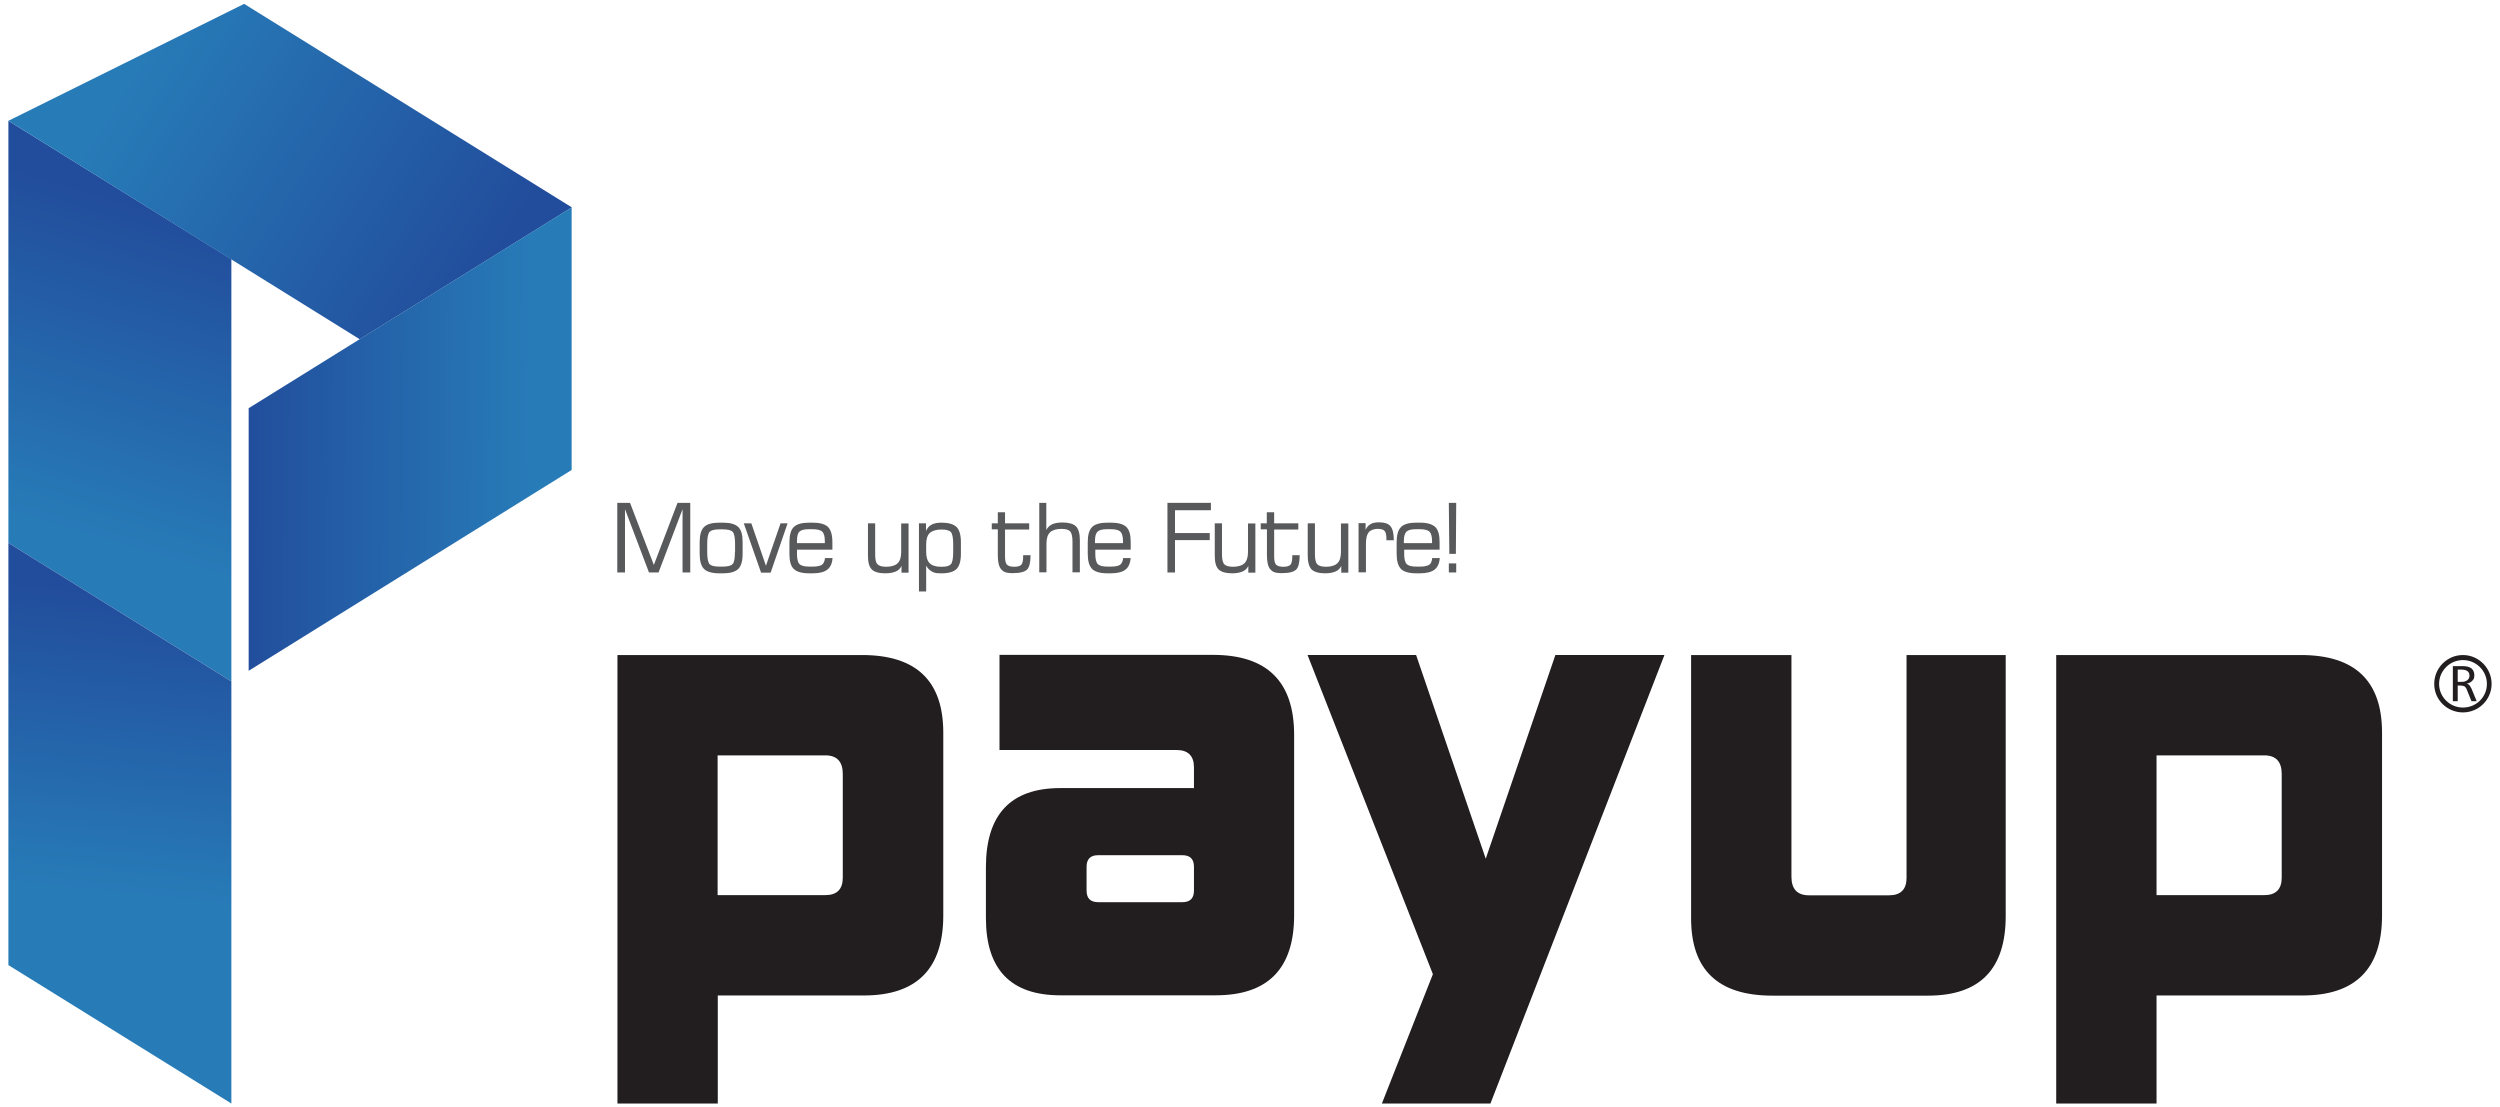
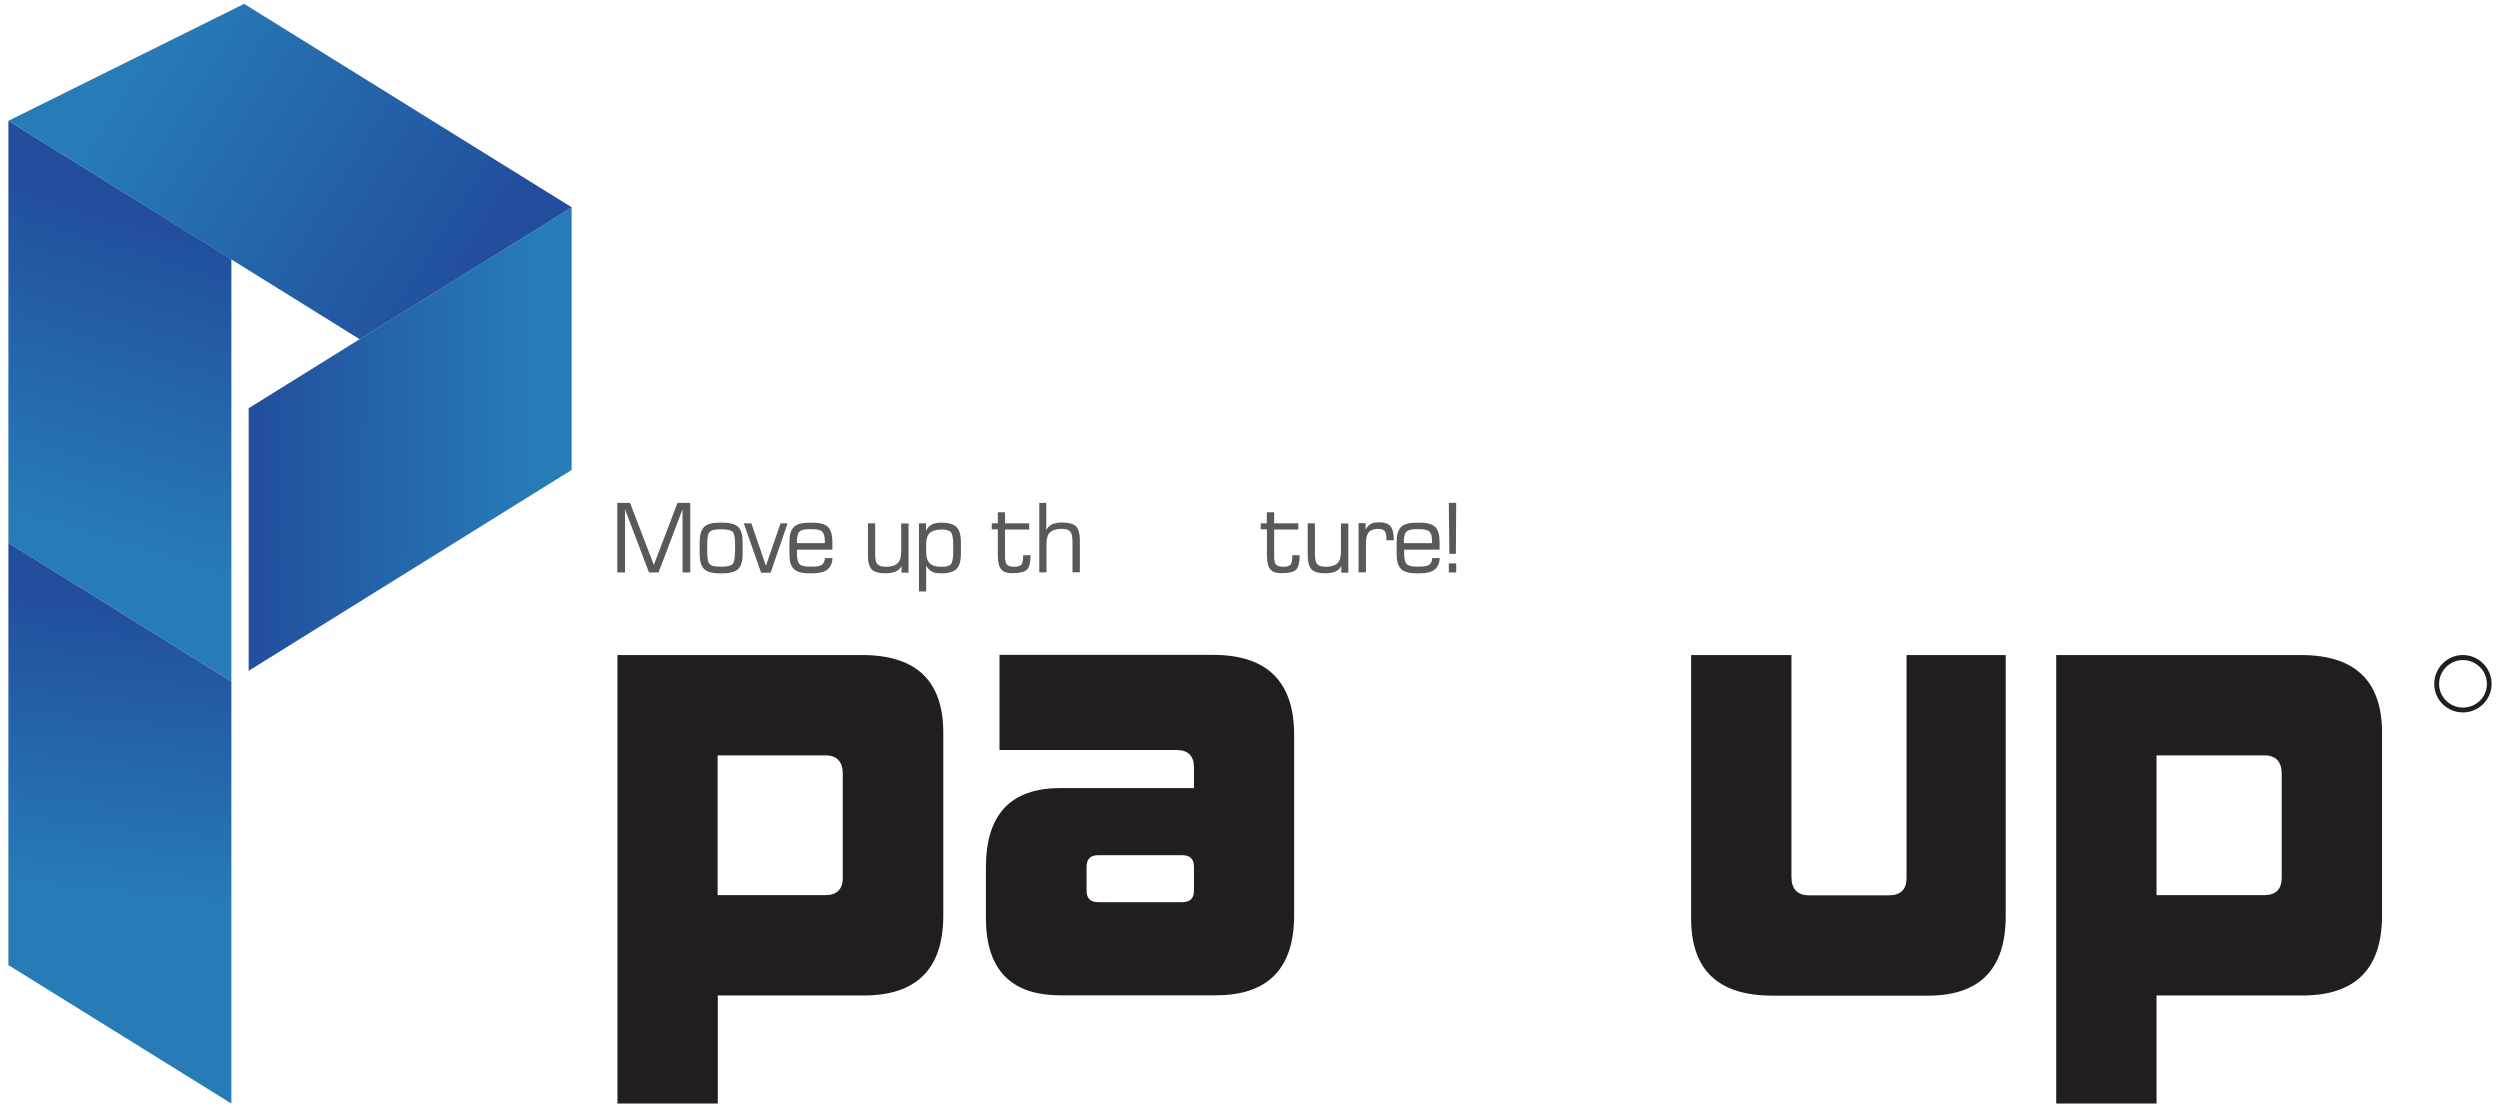
<svg xmlns="http://www.w3.org/2000/svg" id="_레이어_2" data-name=" 레이어 2" version="1.1" viewBox="0 0 1490 660">
  <defs>
    <style>
      .cls-1 {
        fill: #58595b;
      }

      .cls-1, .cls-2, .cls-3, .cls-4, .cls-5, .cls-6 {
        stroke-width: 0px;
      }

      .cls-2 {
        fill: url(#_무제_그라디언트_3);
      }

      .cls-3 {
        fill: url(#_무제_그라디언트_2);
      }

      .cls-4 {
        fill: url(#_무제_그라디언트);
      }

      .cls-5 {
        fill: url(#_무제_그라디언트_4);
      }

      .cls-6 {
        fill: #221e1f;
      }
    </style>
    <linearGradient id="_무제_그라디언트" data-name="무제 그라디언트" x1="46.3" y1="338.6" x2="104.8" y2="532" gradientTransform="translate(0 661) scale(1 -1)" gradientUnits="userSpaceOnUse">
      <stop offset="0" stop-color="#277cb8" />
      <stop offset="1" stop-color="#224d9c" />
    </linearGradient>
    <linearGradient id="_무제_그라디언트_2" data-name="무제 그라디언트 2" x1="66.7" y1="124.4" x2="85.6" y2="305.8" gradientTransform="translate(0 661) scale(1 -1)" gradientUnits="userSpaceOnUse">
      <stop offset="0" stop-color="#277cb8" />
      <stop offset="1" stop-color="#224d9c" />
    </linearGradient>
    <linearGradient id="_무제_그라디언트_3" data-name="무제 그라디언트 3" x1="77.4" y1="624.2" x2="284.7" y2="491.9" gradientTransform="translate(0 661) scale(1 -1)" gradientUnits="userSpaceOnUse">
      <stop offset="0" stop-color="#277cb8" />
      <stop offset="1" stop-color="#224d9c" />
    </linearGradient>
    <linearGradient id="_무제_그라디언트_4" data-name="무제 그라디언트 4" x1="319.7" y1="398.8" x2="144.5" y2="399.9" gradientTransform="translate(0 661) scale(1 -1)" gradientUnits="userSpaceOnUse">
      <stop offset="0" stop-color="#277cb8" />
      <stop offset="1" stop-color="#224d9c" />
    </linearGradient>
  </defs>
  <g id="COLOR">
    <g>
      <g>
        <g>
          <path class="cls-6" d="M427.8,593.4v64.3h-59.8v-267.3h145.8c32.3,0,48.4,15.4,48.4,46.3v108.9c0,31.8-15.8,47.7-47.4,47.7h-87,0ZM502.3,461.3c0-7.4-3.5-11.1-10.4-11.1h-64.2v83.3h64.2c6.9,0,10.4-3.5,10.4-10.4v-61.8Z" />
          <path class="cls-6" d="M711.6,470v-12.7c0-6.8-3.5-10.3-10.4-10.3h-105.5v-56.7h127.2c32.3,0,48.4,15.9,48.4,47.7v107.5c0,31.8-15.6,47.7-46.7,47.7h-92.7c-29.5,0-44.3-15.4-44.3-46.1v-30.2c0-31.4,14.7-47.2,44.3-47.2h79.5q0,0,0,0ZM711.6,516.6c0-4.6-2.3-6.9-6.9-6.9h-50.2c-4.6,0-6.9,2.3-6.9,6.9v14.2c0,4.6,2.3,6.9,6.9,6.9h50.2c4.6,0,6.9-2.3,6.9-6.9v-14.2Z" />
-           <path class="cls-6" d="M823.6,657.7l30.4-77.1-74.7-190.2h64.7l41.5,121.4,41.5-121.4h65l-103.7,267.3h-64.7Z" />
          <path class="cls-6" d="M1056.3,593.4c-32.3,0-48.4-15.3-48.4-46v-157h59.8v132.1c0,7.4,3.5,11.1,10.4,11.1h47.8c6.9,0,10.4-3.5,10.4-10.4v-132.8h59.1v155.6c0,31.6-15.4,47.4-46.3,47.4h-92.7,0Z" />
          <path class="cls-6" d="M1285.3,593.4v64.3h-59.8v-267.3h145.8c32.3,0,48.4,15.4,48.4,46.3v108.9c0,31.8-15.8,47.7-47.4,47.7h-87ZM1359.9,461.3c0-7.4-3.5-11.1-10.4-11.1h-64.2v83.3h64.2c6.9,0,10.4-3.5,10.4-10.4v-61.8Z" />
        </g>
        <g>
          <path class="cls-6" d="M1467.9,390.4c-9.4,0-17.1,7.7-17.1,17.2s7.7,17,17.1,17,17.1-7.6,17.1-17-7.7-17.2-17.1-17.2h0ZM1467.9,421.7c-7.8,0-14.2-6.3-14.2-14.1s6.4-14.2,14.2-14.2,14.3,6.3,14.3,14.2-6.4,14.1-14.3,14.1Z" />
-           <path class="cls-6" d="M1461.9,397h5.6c2.4,0,4.2.4,5.4,1.3,1.1.9,1.8,2.2,1.8,4s-.3,2.5-1.1,3.3c-.7.9-1.9,1.5-3.4,1.9.7.2,1.1.4,1.5.8.3.4.8,1.1,1.3,2.1l3.1,7.5h-3.1l-2.8-6.9c-.3-.9-.8-1.5-1.3-1.9-.6-.3-1.4-.5-2.4-.5h-1.7v9.3h-2.9v-21h0ZM1464.8,399.2v7.2h2.2c1.5,0,2.6-.3,3.5-1,.9-.7,1.3-1.5,1.3-2.7s-.4-2.1-1.2-2.7c-.8-.6-2-.9-3.6-.9h-2.2,0Z" />
        </g>
      </g>
      <g>
        <path class="cls-1" d="M367.9,341.2v-41.5h7.6l14.2,37,14.1-37h7.6v41.5h-4.6v-37.7l-14.3,37.7h-5.7l-14.3-37.7v37.7h-4.6Z" />
        <path class="cls-1" d="M428.8,341.7c-4.4,0-7.5-.9-9.2-2.6-1.7-1.7-2.6-4.7-2.6-9v-7c0-4.3.9-7.3,2.6-9,1.7-1.7,4.8-2.6,9.2-2.6h2c4.4,0,7.5.9,9.2,2.6,1.8,1.7,2.6,4.7,2.6,9v7c0,4.3-.9,7.3-2.6,9-1.8,1.7-4.8,2.6-9.2,2.6h-2ZM438.1,329.1v-5c0-3.7-.5-6.1-1.4-7.1-.9-1-2.9-1.5-5.9-1.5h-2c-3,0-4.9.5-5.9,1.5-.9,1-1.4,3.4-1.4,7.1v5c0,3.7.5,6.1,1.4,7.1.9,1,2.9,1.5,5.8,1.5h2c3,0,5-.5,5.9-1.5,1-1,1.4-3.4,1.4-7.1h0Z" />
        <path class="cls-1" d="M443.4,311.9h4.4l8.7,25.3,8.7-25.3h4.2l-10.1,29.4h-5.7l-10.3-29.4h0Z" />
        <path class="cls-1" d="M482.3,341.7c-4.4,0-7.5-.9-9.2-2.6-1.8-1.7-2.6-4.7-2.6-9v-7c0-4.3.9-7.3,2.6-9,1.7-1.7,4.8-2.6,9.2-2.6h2c4.4,0,7.5.9,9.2,2.6,1.7,1.7,2.6,4.7,2.6,9v4.5h-21.1c0,.3,0,.7,0,1,0,.4,0,.9,0,1.5,0,3,.5,5.1,1.5,6.1,1,1,2.9,1.5,5.9,1.5h2c2.6,0,4.5-.4,5.5-1.1,1-.8,1.6-2.1,1.8-4h4.5c-.2,3.2-1.3,5.5-3.1,6.9-1.8,1.4-4.7,2.2-8.6,2.2h-2,0ZM475,323.7h16.6v-1.2c0-2.7-.5-4.6-1.5-5.6-1-1-3-1.5-5.9-1.5h-2c-2.9,0-4.8.5-5.8,1.5-1,1-1.4,2.9-1.4,5.6v1.2h0Z" />
        <path class="cls-1" d="M541.5,311.9v29.4h-4.2v-4c-.7,1.5-1.8,2.6-3.4,3.3-1.6.7-3.7,1.1-6.3,1.1-3.8,0-6.5-.8-8-2.3-1.6-1.6-2.3-4.3-2.3-8.2v-19.3h4.3v18.4c0,3.1.4,5.1,1.4,6,.9,1,2.7,1.5,5.3,1.5s5.3-.7,6.7-2.1c1.4-1.4,2.1-3.6,2.1-6.6v-17.1h4.4Z" />
        <path class="cls-1" d="M547.7,311.9h4.2v4.6c.7-1.7,1.8-3,3.3-3.8,1.5-.8,3.5-1.2,6-1.2,4.2,0,7.1.9,8.9,2.6,1.7,1.7,2.6,4.7,2.6,9v7c0,4.3-.9,7.3-2.6,9-1.7,1.7-4.7,2.6-8.9,2.6s-4.3-.4-5.8-1.1c-1.4-.7-2.5-1.9-3.4-3.5v15.4h-4.3v-40.6h0ZM552,329c0,3,.7,5.3,2.1,6.7,1.4,1.4,3.7,2.1,6.9,2.1s4.7-.5,5.7-1.5c.9-1,1.4-3.4,1.4-7.1v-5c0-3.7-.5-6.1-1.4-7.1-.9-1-2.8-1.5-5.7-1.5s-5.4.7-6.9,2.1c-1.4,1.4-2.1,3.6-2.1,6.7v4.8h0Z" />
        <path class="cls-1" d="M591.1,315.6v-3.7h3.6v-6.6h4.3v6.6h14.4v3.7h-14.4v16.2c0,2.3.4,3.9,1.1,4.7.8.8,2.2,1.3,4.3,1.3s3.5-.4,4.3-1.2c.7-.8,1.1-2.4,1.1-4.8v-.9h4.4v.2c0,4.1-.7,6.9-2,8.3-1.4,1.4-4.2,2.2-8.5,2.2s-5.7-.8-7-2.3c-1.3-1.5-2-4.2-2-8.2v-15.6h-3.6,0Z" />
        <path class="cls-1" d="M619.4,341.2v-41.5h4.2v16.2c.7-1.5,1.9-2.6,3.4-3.4,1.6-.7,3.6-1.1,6.2-1.1,3.8,0,6.5.8,8.1,2.3,1.5,1.6,2.3,4.3,2.3,8.2v19.2h-4.4v-18.3c0-3.1-.5-5.1-1.4-6.1-.9-1-2.6-1.5-5.3-1.5s-5.3.7-6.7,2.1c-1.4,1.4-2.1,3.6-2.1,6.7v17.1h-4.3Z" />
-         <path class="cls-1" d="M660.1,341.7c-4.4,0-7.5-.9-9.2-2.6-1.7-1.7-2.6-4.7-2.6-9v-7c0-4.3.9-7.3,2.6-9,1.7-1.7,4.8-2.6,9.2-2.6h2c4.4,0,7.5.9,9.2,2.6,1.8,1.7,2.6,4.7,2.6,9v4.5h-21.1c0,.3,0,.7,0,1v1.5c0,3,.5,5.1,1.5,6.1,1,1,2.9,1.5,5.8,1.5h2c2.6,0,4.5-.4,5.5-1.1,1-.8,1.6-2.1,1.8-4h4.5c-.3,3.2-1.3,5.5-3.1,6.9-1.8,1.4-4.7,2.2-8.7,2.2h-2ZM652.7,323.7h16.6v-1.2c0-2.7-.5-4.6-1.5-5.6-1-1-2.9-1.5-5.9-1.5h-2c-2.9,0-4.8.5-5.8,1.5-1,1-1.5,2.9-1.5,5.6v1.2Z" />
-         <path class="cls-1" d="M695.8,341.2v-41.5h25.9v4.4h-21.4v13.6h20.7v4.2h-20.7v19.3h-4.6Z" />
-         <path class="cls-1" d="M748.2,311.9v29.4h-4.2v-4c-.7,1.5-1.8,2.6-3.4,3.3-1.6.7-3.7,1.1-6.2,1.1-3.8,0-6.5-.8-8.1-2.3-1.6-1.6-2.3-4.3-2.3-8.2v-19.3h4.3v18.4c0,3.1.5,5.1,1.4,6,.9,1,2.7,1.5,5.3,1.5s5.3-.7,6.7-2.1c1.4-1.4,2.1-3.6,2.1-6.6v-17.1h4.4,0Z" />
        <path class="cls-1" d="M751.4,315.6v-3.7h3.6v-6.6h4.4v6.6h14.4v3.7h-14.4v16.2c0,2.3.4,3.9,1.1,4.7.8.8,2.2,1.3,4.3,1.3s3.5-.4,4.3-1.2c.7-.8,1.1-2.4,1.1-4.8v-.9h4.4v.2c0,4.1-.7,6.9-2,8.3-1.4,1.4-4.2,2.2-8.5,2.2s-5.7-.8-7-2.3c-1.3-1.5-2-4.2-2-8.2v-15.6h-3.6Z" />
        <path class="cls-1" d="M803.6,311.9v29.4h-4.2v-4c-.7,1.5-1.8,2.6-3.4,3.3-1.6.7-3.7,1.1-6.2,1.1-3.8,0-6.5-.8-8.1-2.3-1.5-1.6-2.3-4.3-2.3-8.2v-19.3h4.3v18.4c0,3.1.5,5.1,1.4,6,.9,1,2.7,1.5,5.3,1.5s5.3-.7,6.7-2.1c1.4-1.4,2.1-3.6,2.1-6.6v-17.1h4.4Z" />
        <path class="cls-1" d="M809.7,341.2v-29.4h4.2v4c.6-1.5,1.6-2.6,2.9-3.4s3-1.1,5.2-1.1c3.2,0,5.5.8,6.7,2.3,1.3,1.5,2,4.3,2,8.2v.2h-4.4v-.9c0-2.3-.4-3.9-1.1-4.7-.7-.8-2.2-1.2-4.2-1.2s-4.2.7-5.3,2.1c-1.1,1.4-1.6,3.6-1.6,6.7v17.1h-4.4,0Z" />
        <path class="cls-1" d="M844.2,341.7c-4.4,0-7.5-.9-9.2-2.6-1.7-1.7-2.6-4.7-2.6-9v-7c0-4.3.9-7.3,2.6-9,1.7-1.7,4.8-2.6,9.1-2.6h2.1c4.4,0,7.4.9,9.2,2.6,1.8,1.7,2.6,4.7,2.6,9v4.5h-21.1c0,.3,0,.7,0,1,0,.4,0,.9,0,1.5,0,3,.5,5.1,1.5,6.1,1,1,2.9,1.5,5.8,1.5h2.1c2.6,0,4.4-.4,5.5-1.1s1.6-2.1,1.8-4h4.5c-.2,3.2-1.3,5.5-3.1,6.9-1.8,1.4-4.7,2.2-8.7,2.2h-2ZM836.9,323.7h16.6v-1.2c0-2.7-.5-4.6-1.5-5.6-1-1-3-1.5-5.9-1.5h-2.1c-2.9,0-4.8.5-5.8,1.5-1,1-1.5,2.9-1.5,5.6v1.2h0Z" />
        <path class="cls-1" d="M863.8,330.1l-.3-30.4h4.4l-.2,30.4h-3.9,0ZM863.5,341.2v-5.4h4.4v5.4h-4.4Z" />
      </g>
      <g>
        <polygon class="cls-4" points="137.9 406.1 5 323.6 5 72 137.9 154.5 137.9 406.1" />
        <polygon class="cls-3" points="137.9 657.7 5 575.2 5 323.6 137.9 406.1 137.9 657.7" />
        <polygon class="cls-2" points="340.8 123.6 214.4 202.2 5 72 145.5 2.3 340.8 123.6" />
        <polygon class="cls-5" points="340.7 123.6 148.2 243.3 148.2 399.8 340.7 280.1 340.7 123.6" />
      </g>
    </g>
  </g>
</svg>